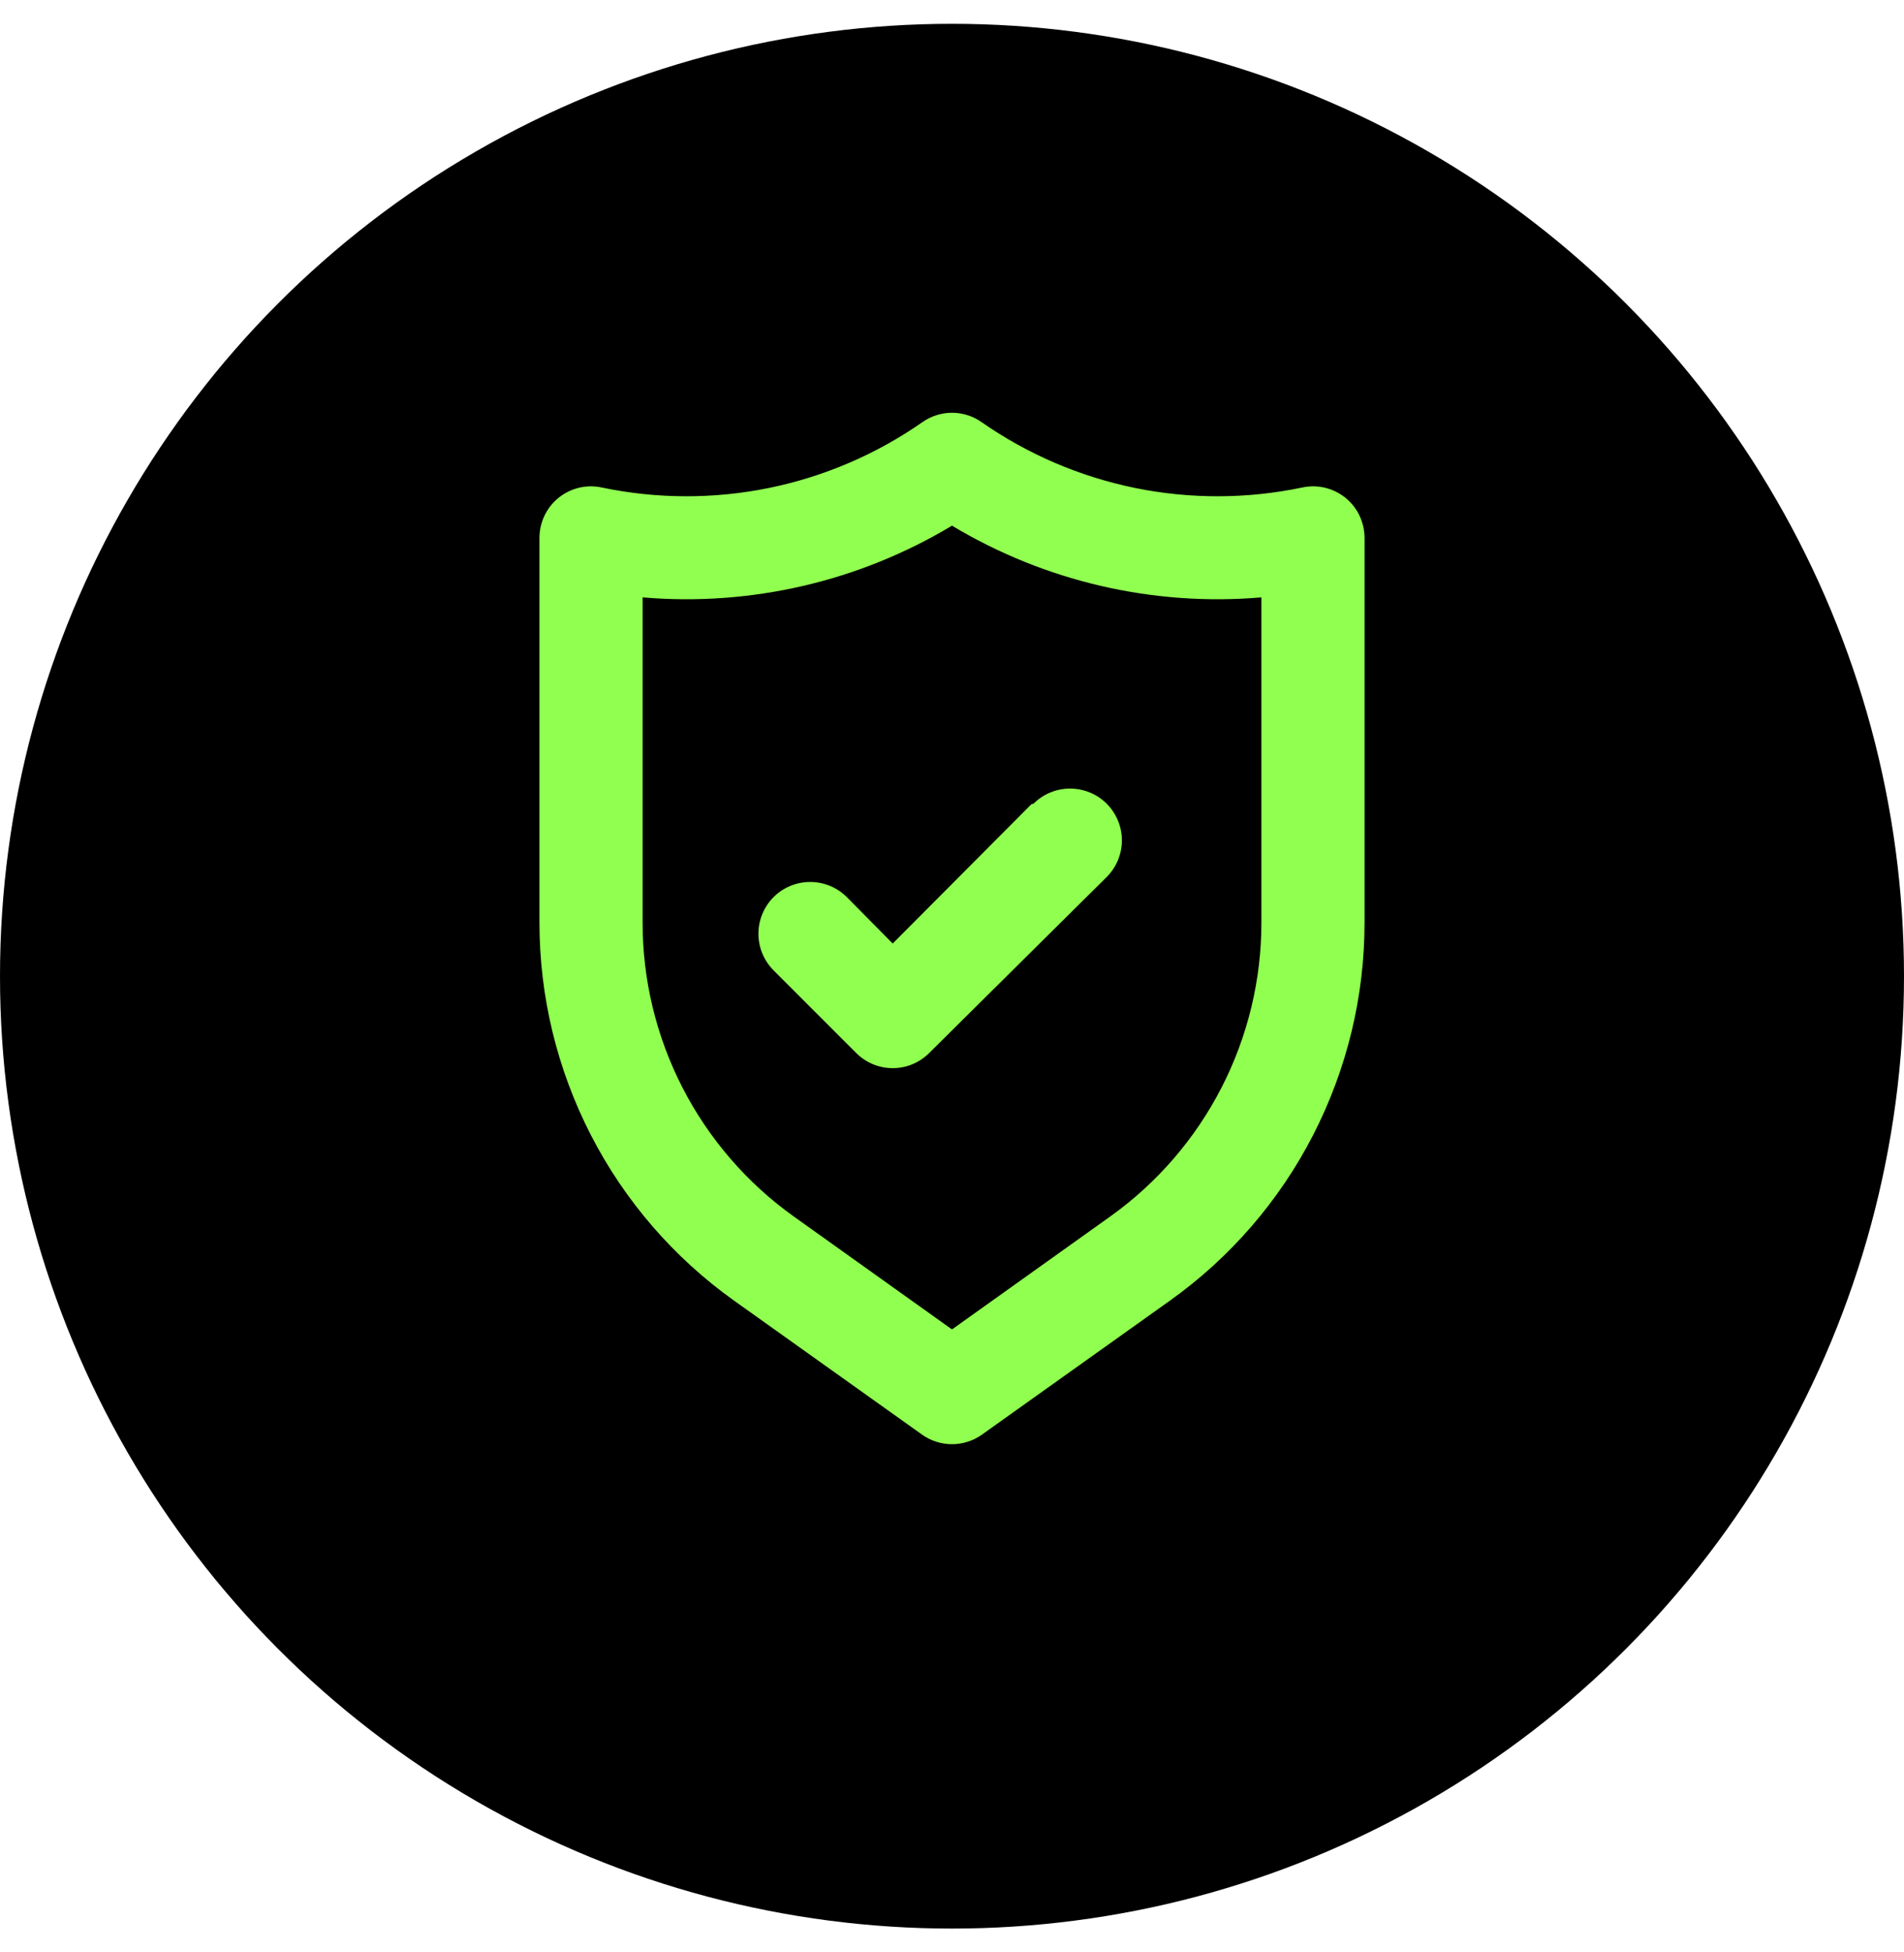
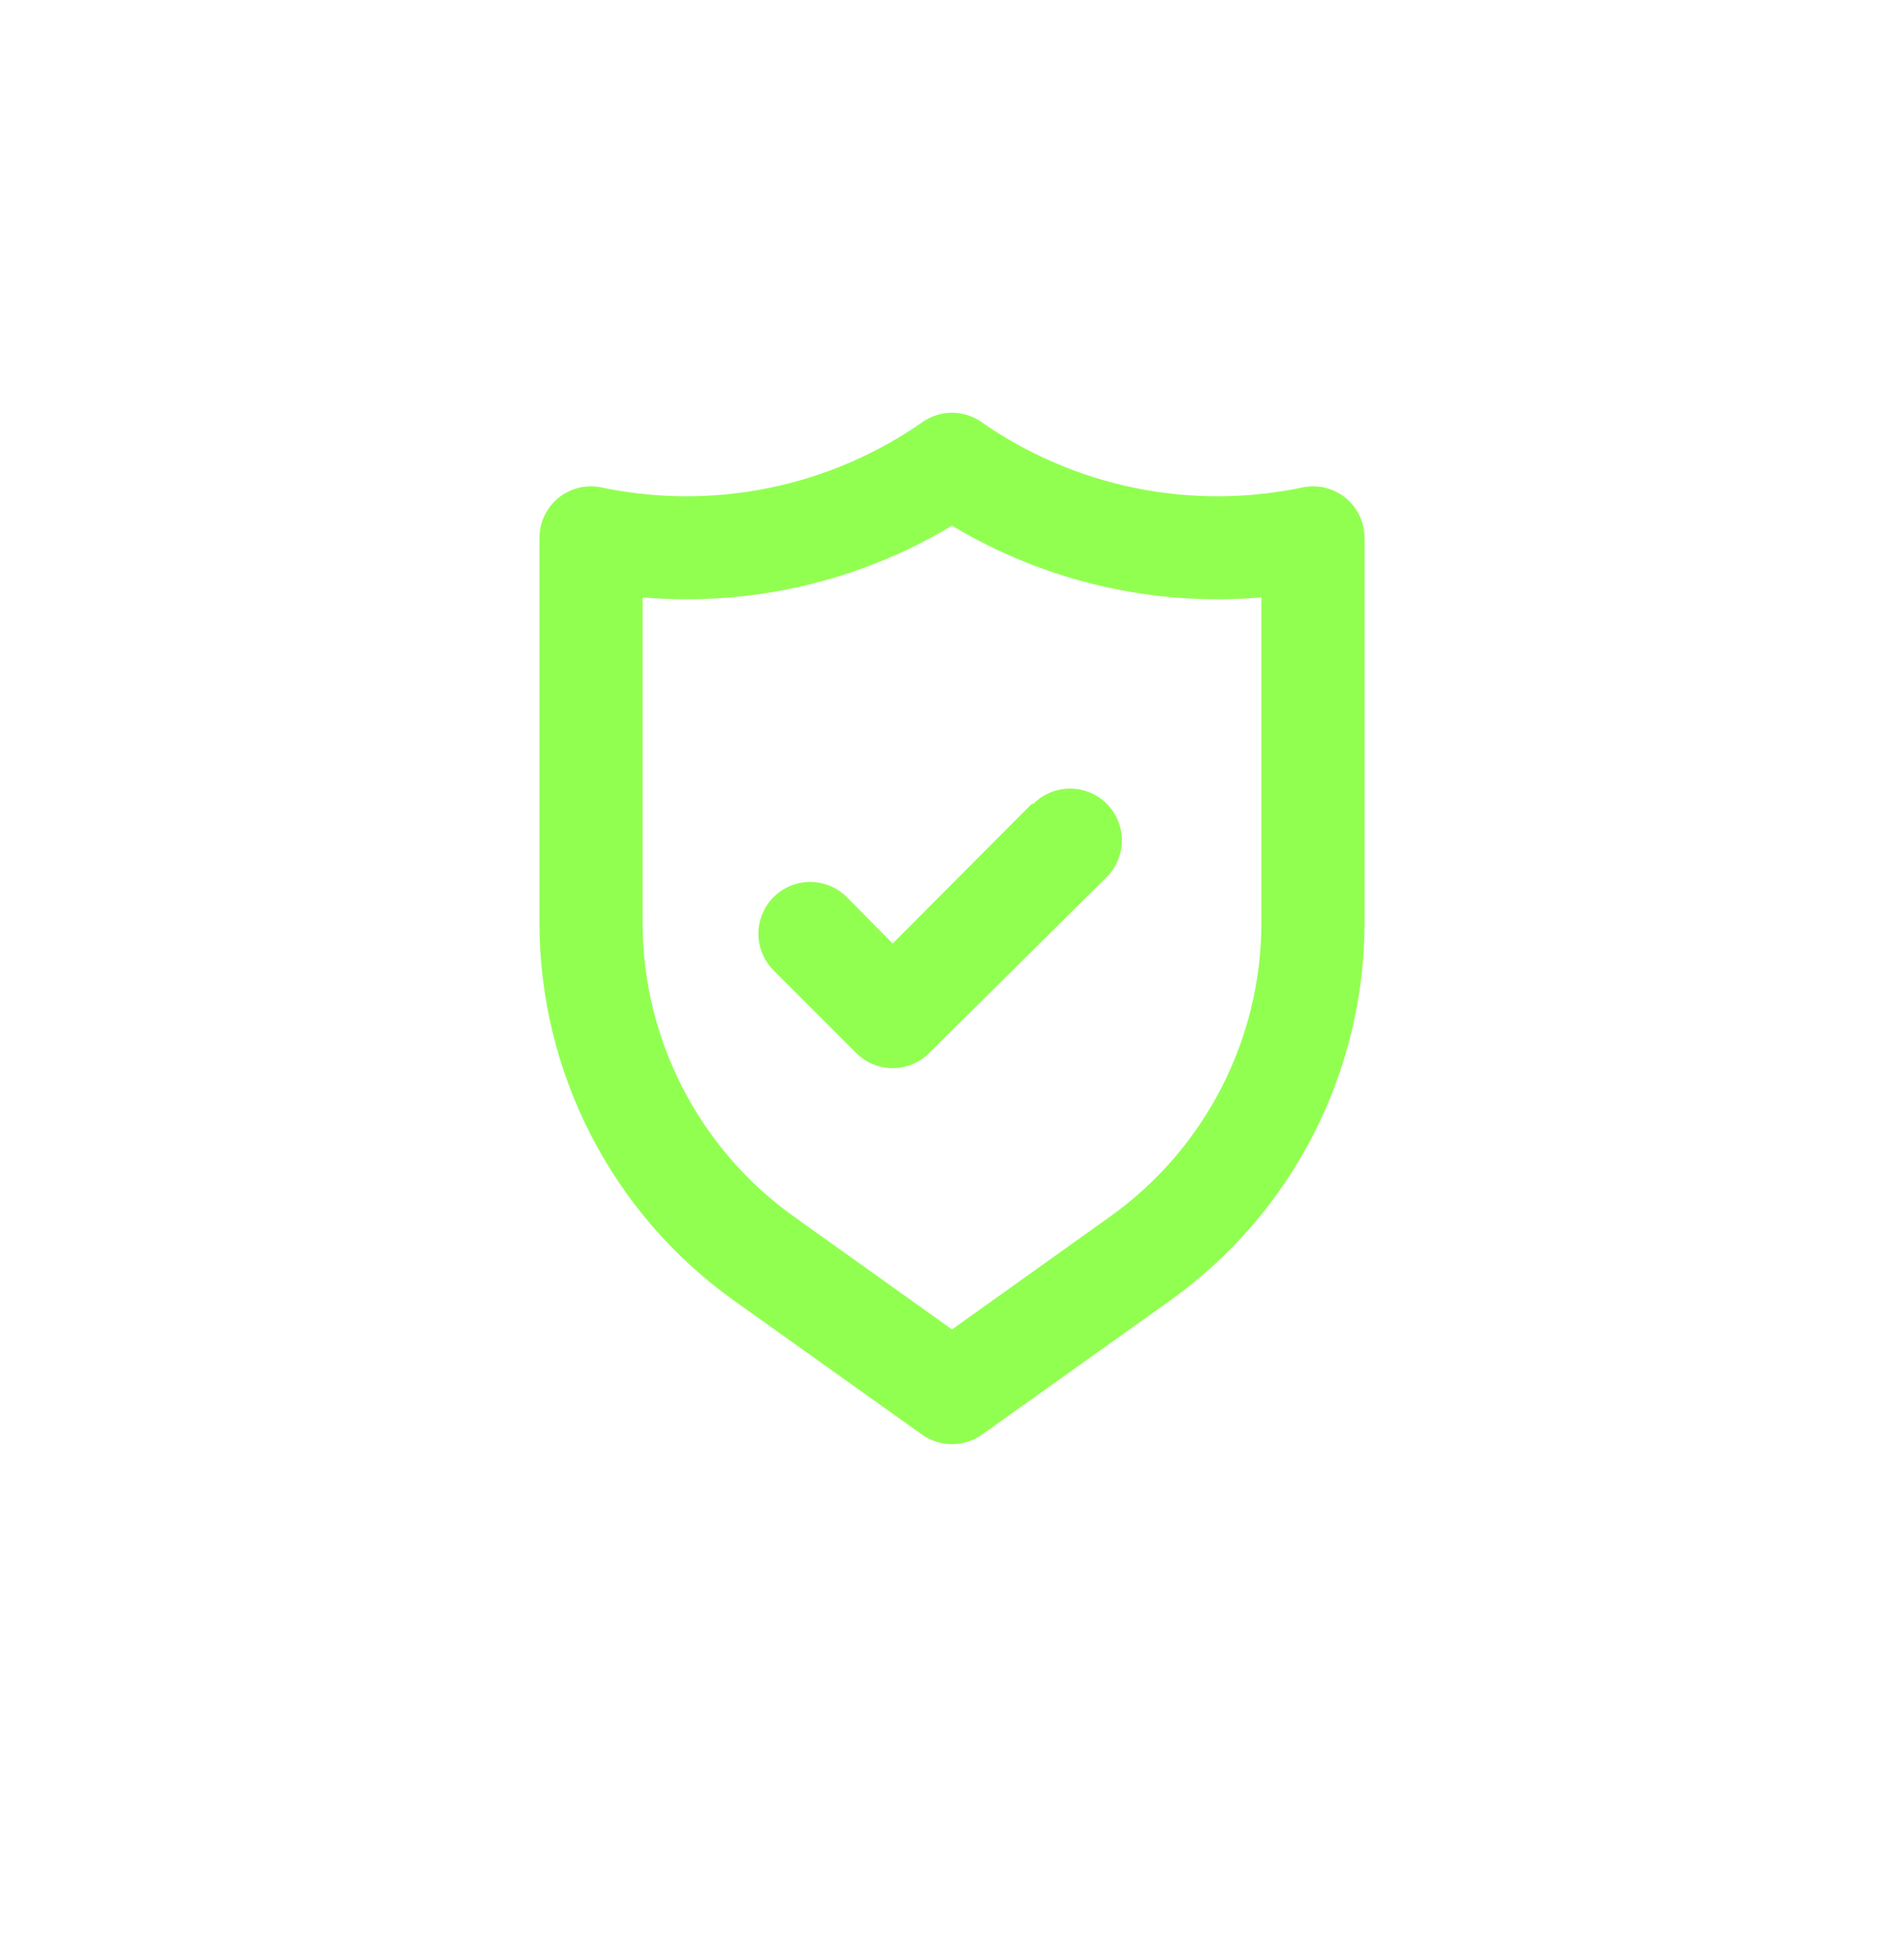
<svg xmlns="http://www.w3.org/2000/svg" width="40" height="41" viewBox="0 0 40 41" fill="none">
-   <circle cx="20" cy="20.5" r="20" fill="black" />
  <path d="M28.266 10.454C28.14 10.352 27.993 10.28 27.835 10.242C27.678 10.205 27.514 10.203 27.356 10.238C26.198 10.48 25.003 10.483 23.844 10.247C22.686 10.01 21.587 9.539 20.617 8.862C20.436 8.736 20.221 8.668 20 8.668C19.779 8.668 19.564 8.736 19.383 8.862C18.413 9.539 17.314 10.01 16.156 10.247C14.997 10.483 13.802 10.48 12.644 10.238C12.486 10.203 12.322 10.205 12.165 10.242C12.007 10.28 11.86 10.352 11.734 10.454C11.608 10.556 11.507 10.685 11.438 10.831C11.368 10.977 11.333 11.137 11.333 11.299V19.37C11.332 20.923 11.703 22.454 12.413 23.835C13.123 25.217 14.153 26.408 15.418 27.311L19.372 30.128C19.555 30.258 19.775 30.328 20 30.328C20.225 30.328 20.445 30.258 20.628 30.128L24.582 27.311C25.847 26.408 26.877 25.217 27.587 23.835C28.297 22.454 28.668 20.923 28.667 19.37V11.299C28.667 11.137 28.631 10.977 28.562 10.831C28.493 10.685 28.392 10.556 28.266 10.454ZM26.5 19.37C26.501 20.578 26.213 21.768 25.661 22.842C25.109 23.916 24.308 24.843 23.326 25.545L20 27.918L16.674 25.545C15.692 24.843 14.891 23.916 14.339 22.842C13.787 21.768 13.499 20.578 13.5 19.37V12.545C15.771 12.739 18.046 12.212 20 11.039C21.954 12.212 24.229 12.739 26.5 12.545V19.37ZM21.668 16.889L18.754 19.814L17.79 18.839C17.586 18.635 17.309 18.521 17.021 18.521C16.732 18.521 16.456 18.635 16.252 18.839C16.048 19.043 15.933 19.32 15.933 19.608C15.933 19.897 16.048 20.174 16.252 20.378L17.985 22.111C18.086 22.212 18.206 22.293 18.338 22.348C18.47 22.403 18.611 22.431 18.754 22.431C18.897 22.431 19.039 22.403 19.171 22.348C19.303 22.293 19.423 22.212 19.523 22.111L23.25 18.417C23.454 18.213 23.569 17.936 23.569 17.648C23.569 17.359 23.454 17.082 23.25 16.878C23.046 16.674 22.769 16.56 22.481 16.56C22.192 16.56 21.916 16.674 21.712 16.878L21.668 16.889Z" fill="#91FF50" />
</svg>